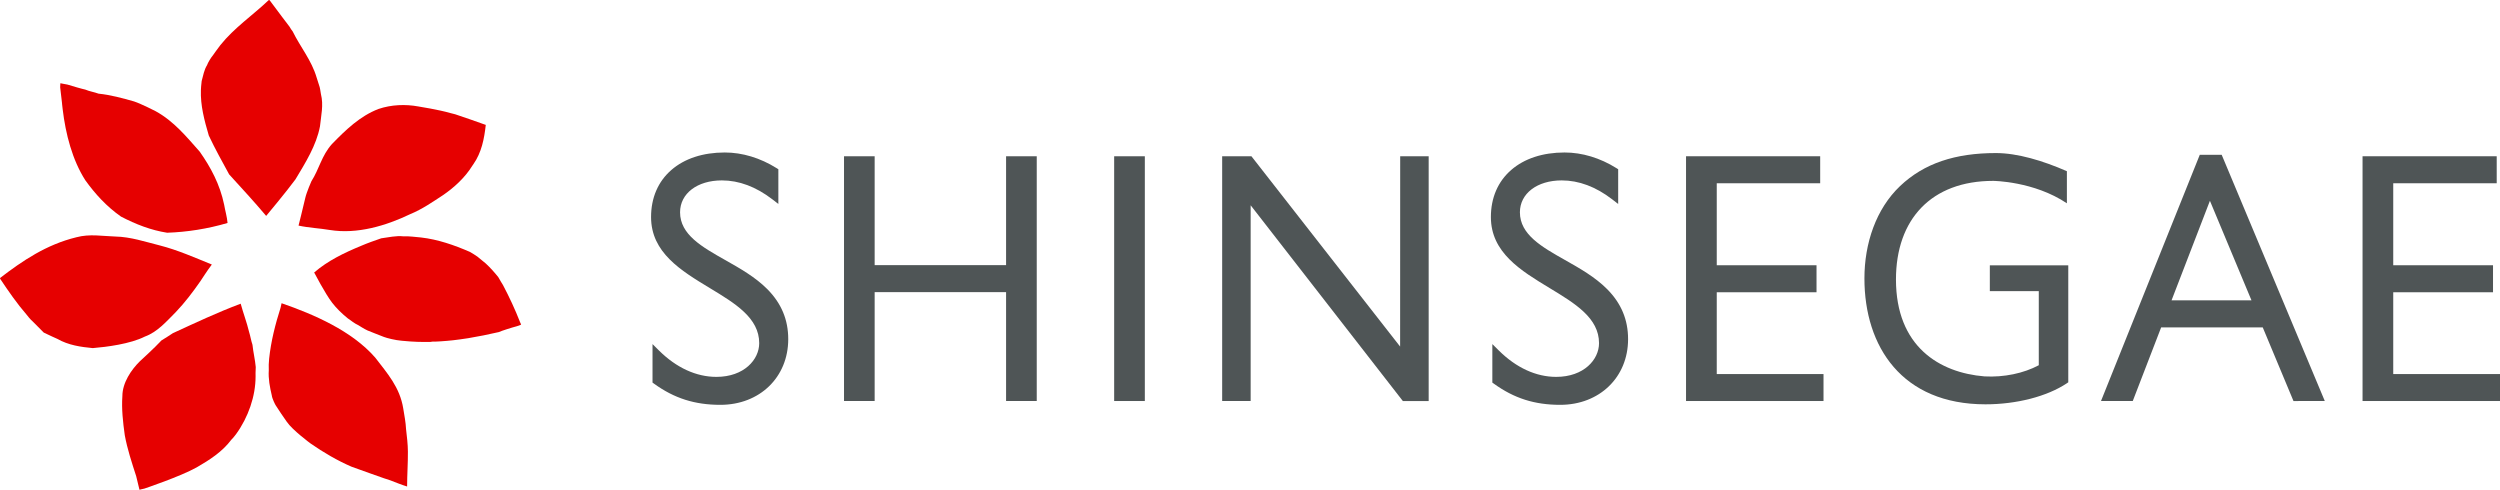
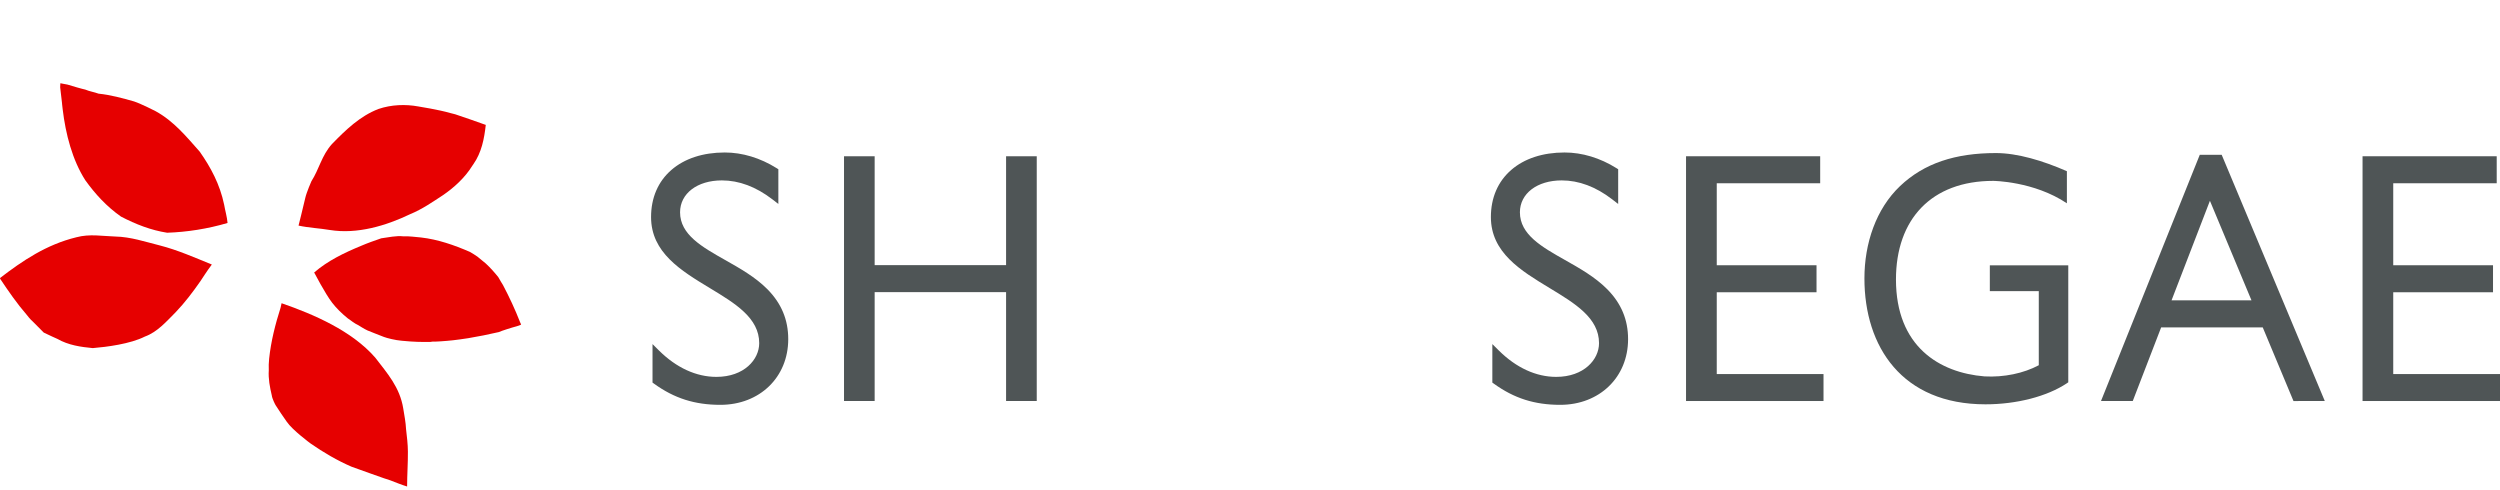
<svg xmlns="http://www.w3.org/2000/svg" version="1.0" id="Layer_1" x="0px" y="0px" width="213.492px" height="41.823px" viewBox="0 0 213.492 41.823" xml:space="preserve">
  <g>
    <g>
      <g>
        <g>
          <g>
            <g>
-               <path fill="#E60000" d="M23.08,0.094c0.528,0.708,1.621,2.169,1.649,2.192c0.084,0.14,0.16,0.278,0.266,0.399 c0.638,1.305,1.616,2.475,2.042,3.929L27.3,7.441c0,0,0.066,0.275,0.107,0.597c0.236,0.928,0.011,1.839-0.082,2.751 c-0.305,1.623-1.249,3.122-2.094,4.528c-0.781,1.066-2.502,3.121-2.502,3.121c-1.014-1.211-2.107-2.383-3.162-3.547 c-0.594-1.092-1.202-2.177-1.736-3.316c-0.385-1.302-0.722-2.59-0.675-3.88c-0.016-0.015,0.042-0.554,0.066-0.777 c0.125-0.457,0.21-0.96,0.457-1.349c0.068-0.208,0.338-0.654,0.5-0.84c0,0,0.493-0.701,0.636-0.873 c1.19-1.486,2.755-2.542,4.126-3.841C23.01-0.039,23.041,0.065,23.08,0.094z" />
              <path fill="#E60000" d="M7.278,7.649C7.647,7.806,8.043,7.86,8.416,7.998c1.037,0.104,2.044,0.386,3.036,0.665 c0.616,0.205,1.834,0.83,1.834,0.83c1.582,0.868,2.654,2.206,3.768,3.456c0.942,1.335,1.725,2.795,2.085,4.52 c0.086,0.515,0.254,1.06,0.293,1.573c-1.714,0.504-3.459,0.775-5.161,0.833c-1.367-0.214-2.664-0.715-3.939-1.379 c-1.25-0.879-2.205-1.935-3.043-3.097c-1.116-1.744-1.686-3.956-1.937-6.07C5.312,9.037,5.292,8.771,5.292,8.771 S5.193,7.895,5.138,7.456C5.14,7.227,5.159,7.107,5.159,7.107s0.342,0.075,0.599,0.115C6.148,7.344,7.094,7.619,7.278,7.649z" />
              <path fill="#E60000" d="M35.713,9.089c0.057,0.011,1.761,0.277,2.746,0.565c0.172,0.03,0.264,0.081,0.419,0.107 c0.871,0.296,1.739,0.589,2.606,0.905c-0.134,1.181-0.348,2.346-1.069,3.373c-0.025,0.033-0.052,0.078-0.093,0.134 c-0.602,0.979-1.539,1.842-2.481,2.486c-0.899,0.586-1.784,1.207-2.798,1.623c-2.071,0.994-4.534,1.737-6.872,1.359 c-0.879-0.15-1.802-0.183-2.676-0.376c0,0,0.394-1.563,0.571-2.345c0.111-0.498,0.525-1.437,0.525-1.437 c0.665-1.039,0.878-2.204,1.752-3.176c1.184-1.217,2.393-2.389,3.974-3C33.422,8.931,34.631,8.891,35.713,9.089z" />
              <path fill="#E60000" d="M12.371,28.742c1.079-0.394,1.833-1.284,2.625-2.074c0.785-0.818,1.471-1.726,2.13-2.673 c0.02-0.029,0.618-0.955,0.899-1.316c0.02-0.034,0.047-0.052,0.065-0.089c-1.483-0.604-2.925-1.24-4.425-1.626 c-1.268-0.317-2.508-0.739-3.812-0.765c-1.107-0.032-2.184-0.247-3.337,0.064C3.954,20.89,1.92,22.27,0,23.744l0.02,0.074 c0.708,1.06,1.435,2.113,2.268,3.073C2.29,26.9,2.606,27.303,2.802,27.46l0.935,0.941c0.375,0.189,1.164,0.54,1.164,0.54 c0.951,0.541,1.996,0.689,3.022,0.786C9.105,29.63,11.126,29.373,12.371,28.742z" />
              <path fill="#E60000" d="M34.43,20.181c0.597-0.021,1.01,0.063,1.517,0.098c1.449,0.165,2.831,0.646,4.185,1.234 c0.219,0.126,0.442,0.264,0.644,0.407c0,0,0.455,0.385,0.709,0.583c0.396,0.366,0.743,0.76,1.063,1.159 c0.098,0.198,0.383,0.633,0.406,0.682c0.541,1.027,1.039,2.093,1.462,3.18c0.043,0.064,0.056,0.136,0.083,0.202 c-0.24,0.114-0.514,0.171-0.779,0.251c-0.052,0.021-0.82,0.245-1.128,0.383c-0.849,0.199-1.747,0.377-2.606,0.52 c-0.061,0.013-1.254,0.191-1.81,0.228c-0.032,0.007-1.03,0.084-1.222,0.063c-0.269,0.06-0.535,0.015-0.81,0.03 c-0.57,0.01-1.806-0.086-1.857-0.104c-0.516-0.039-1.267-0.23-1.505-0.324c-0.084-0.024-1.36-0.539-1.404-0.555 c-0.242-0.105-0.774-0.444-0.774-0.444c-0.338-0.149-0.636-0.409-0.93-0.605c-0.482-0.396-0.931-0.827-1.311-1.317 c-0.604-0.786-1.522-2.566-1.535-2.581c1.163-1.008,2.578-1.686,4.007-2.276c0.561-0.242,1.141-0.443,1.721-0.644 C33.174,20.268,33.835,20.115,34.43,20.181z" />
              <path fill="#E60000" d="M32.042,30.537c1.014,1.327,2.104,2.524,2.395,4.354c0.095,0.582,0.211,1.178,0.238,1.749 c0.075,0.634,0.154,1.308,0.158,1.923c0.009,0.992-0.068,1.991-0.068,2.983c-0.482-0.145-0.958-0.346-1.43-0.525 c-0.036,0.019-3.317-1.167-3.317-1.167c-1.193-0.515-2.409-1.222-3.5-1.985c0,0-1.548-1.14-2.031-1.855 c-0.332-0.451-0.633-0.934-0.948-1.408c-0.043-0.06-0.304-0.588-0.326-0.824c-0.17-0.72-0.31-1.449-0.26-2.16 c-0.014-0.302-0.007-0.661,0.031-0.999c0.156-1.477,0.521-2.917,0.978-4.353l0.084-0.376 C26.826,26.857,30.052,28.257,32.042,30.537z" />
            </g>
-             <path fill="#E60000" d="M20.554,25.935c-1.986,0.743-3.876,1.637-5.788,2.515c-0.313,0.193-0.652,0.44-0.979,0.623 c-0.565,0.617-1.829,1.766-1.829,1.766c-0.756,0.739-1.505,1.852-1.507,2.984c-0.077,1.104,0.047,2.215,0.204,3.339 c0.213,1.173,0.599,2.339,0.977,3.509c0.081,0.399,0.2,0.765,0.278,1.152c0.114-0.019,0.279-0.081,0.416-0.097 c0,0,3.095-1.04,4.46-1.808c1.11-0.639,2.196-1.334,2.97-2.368c0.142-0.128,0.406-0.478,0.406-0.478 c1.043-1.44,1.667-3.244,1.664-4.928c0,0-0.011-0.537,0.015-0.797c-0.055-0.631-0.217-1.273-0.279-1.899 c-0.125-0.372-0.179-0.748-0.296-1.121C21.081,27.546,20.771,26.738,20.554,25.935z" />
          </g>
        </g>
      </g>
      <g>
        <path fill="#4F5556" d="M57.331,14.516c-1.134,0.985-1.732,2.375-1.732,4.019c0,3.031,2.549,4.573,5.013,6.063 c2.174,1.313,4.222,2.553,4.222,4.708c0,1.394-1.283,2.878-3.658,2.878c-1.721,0-3.416-0.78-4.903-2.253l-0.55-0.548v3.289 l0.134,0.096c1.727,1.248,3.474,1.803,5.661,1.803c3.359,0,5.795-2.358,5.795-5.608c0-1.661-0.584-3.057-1.782-4.268 c-1.032-1.037-2.34-1.778-3.606-2.492c-1.978-1.117-3.85-2.171-3.85-4.074c0-1.603,1.465-2.724,3.568-2.724 c1.467,0,2.915,0.543,4.305,1.61l0.521,0.401v-2.965l-0.152-0.095c-1.397-0.872-2.925-1.335-4.423-1.335 C60.03,13.022,58.454,13.54,57.331,14.516z" />
        <path fill="#4F5556" d="M129.05,14.516c-1.134,0.985-1.733,2.375-1.733,4.019c0,3.027,2.547,4.571,5.014,6.063 c2.169,1.313,4.221,2.553,4.221,4.708c0,1.394-1.285,2.878-3.66,2.878c-1.719,0-3.412-0.78-4.899-2.253l-0.552-0.548v3.289 l0.135,0.096c1.729,1.248,3.473,1.803,5.662,1.803c3.357,0,5.795-2.358,5.795-5.608c0-1.661-0.584-3.057-1.784-4.268 c-1.03-1.037-2.339-1.778-3.604-2.492c-1.978-1.117-3.85-2.171-3.85-4.074c0-1.603,1.469-2.724,3.568-2.724 c1.467,0,2.915,0.543,4.303,1.61l0.521,0.403v-2.967l-0.152-0.095c-1.393-0.872-2.927-1.335-4.424-1.335 C131.748,13.022,130.172,13.54,129.05,14.516z" />
        <path fill="#4F5556" d="M85.916,13.345v9.297H74.693v-9.297h-2.617v20.901h2.617v-9.299h11.223v9.299h2.619V13.345H85.916z" />
-         <path fill="#4F5556" d="M95.146,13.345v20.901h2.619V13.345H95.146z" />
        <path fill="#4F5556" d="M143.982,13.345v20.901h11.74v-2.302h-9.117v-6.986h8.52v-2.306h-8.52v-7.002h8.833v-2.306H143.982z" />
        <path fill="#4F5556" d="M201.754,13.345v20.901h11.738v-2.302h-9.117v-6.986h8.521v-2.306h-8.521v-7.002h8.836v-2.306H201.754z" />
        <path fill="#4F5556" d="M189.725,13.219h-1.871l-8.436,21.027h2.713l2.424-6.287h8.676l2.625,6.288l2.674-0.001L189.725,13.219z M185.443,25.648l3.277-8.502l3.549,8.502H185.443z" />
        <path fill="#4F5556" d="M176.506,17.361v-2.74c-2.057-0.904-4.234-1.55-6.059-1.55c-3.475,0-6.133,0.871-8.186,2.817 c-2.059,1.958-3.045,4.895-3.045,7.888c0,5.834,3.217,10.752,10.336,10.752c2.66,0,5.258-0.67,6.951-1.797l0.121-0.084v-9.988 h-6.699v2.205c0,0,3.688,0,4.18,0c0,0.508,0,6.016,0,6.326c-1.297,0.693-2.975,1.044-4.635,0.953 c-3.843-0.312-7.561-2.549-7.561-8.277c0-5.136,3.023-8.419,8.305-8.419C170.215,15.447,173.684,15.469,176.506,17.361z" />
-         <path fill="#4F5556" d="M119.572,13.345l-0.006,16.251l-12.697-16.251h-2.5v20.902h2.433V17.531l12.998,16.717h2.204V13.345 H119.572z" />
      </g>
    </g>
  </g>
</svg>